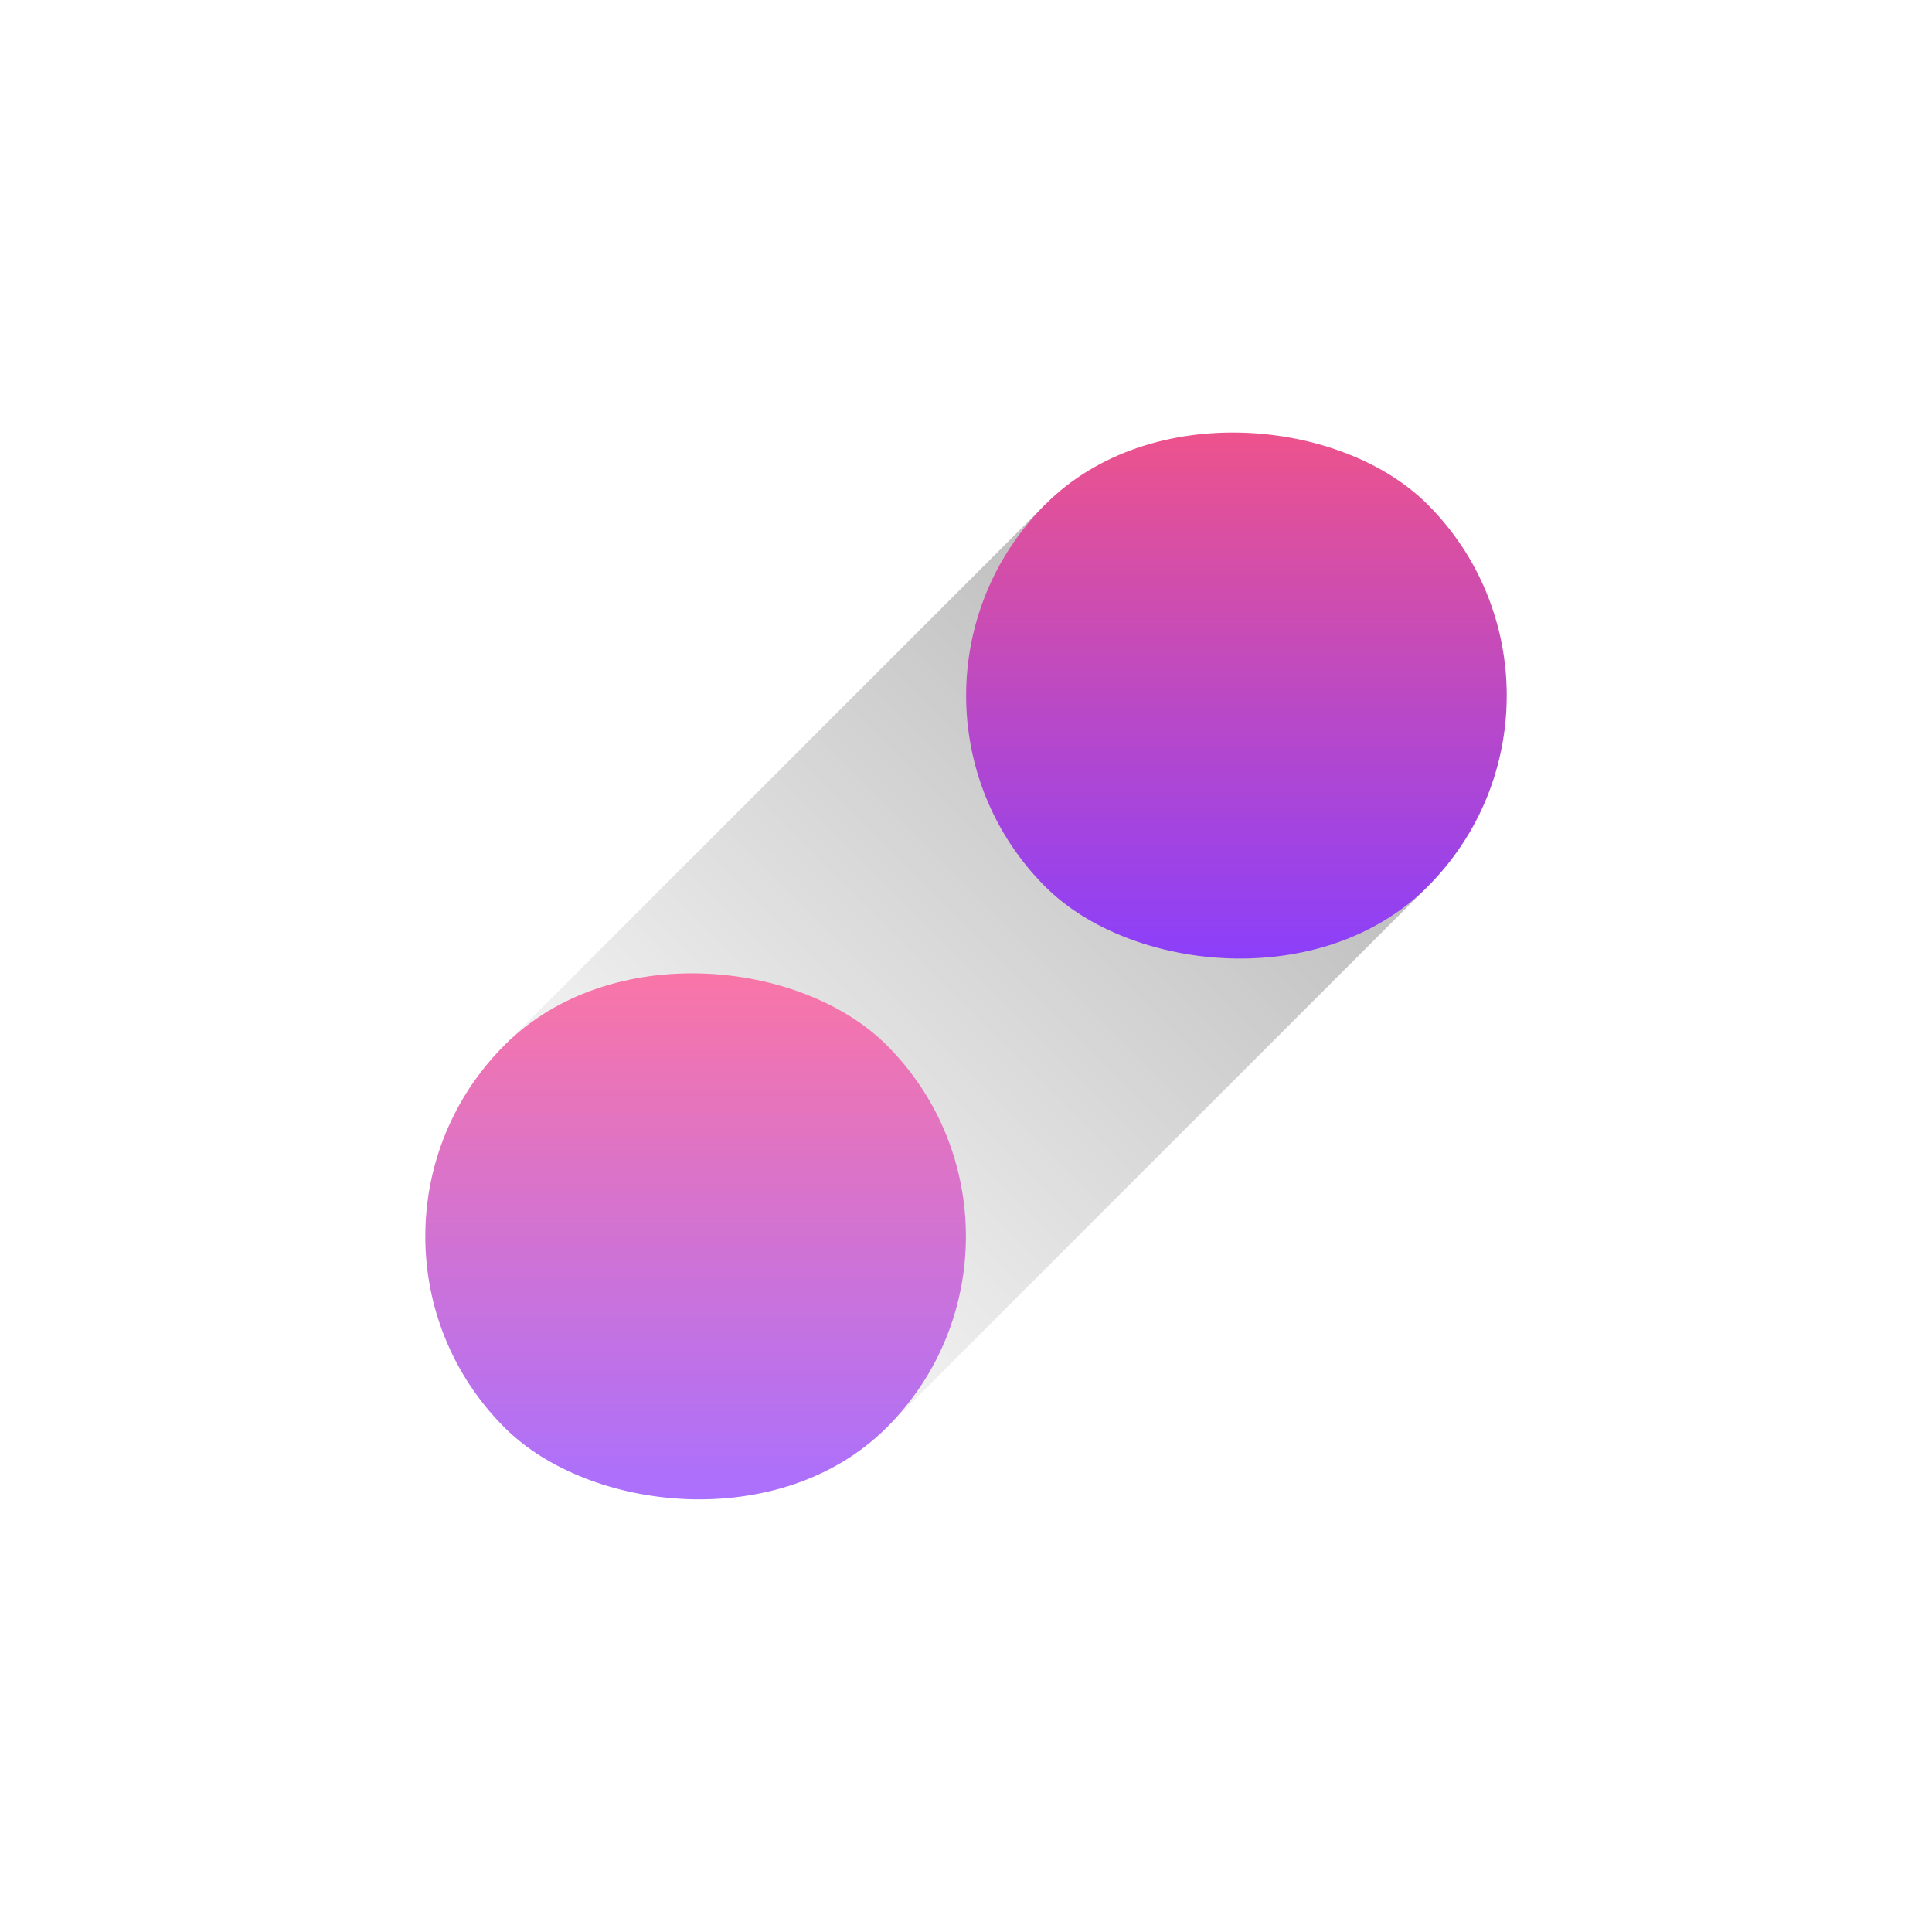
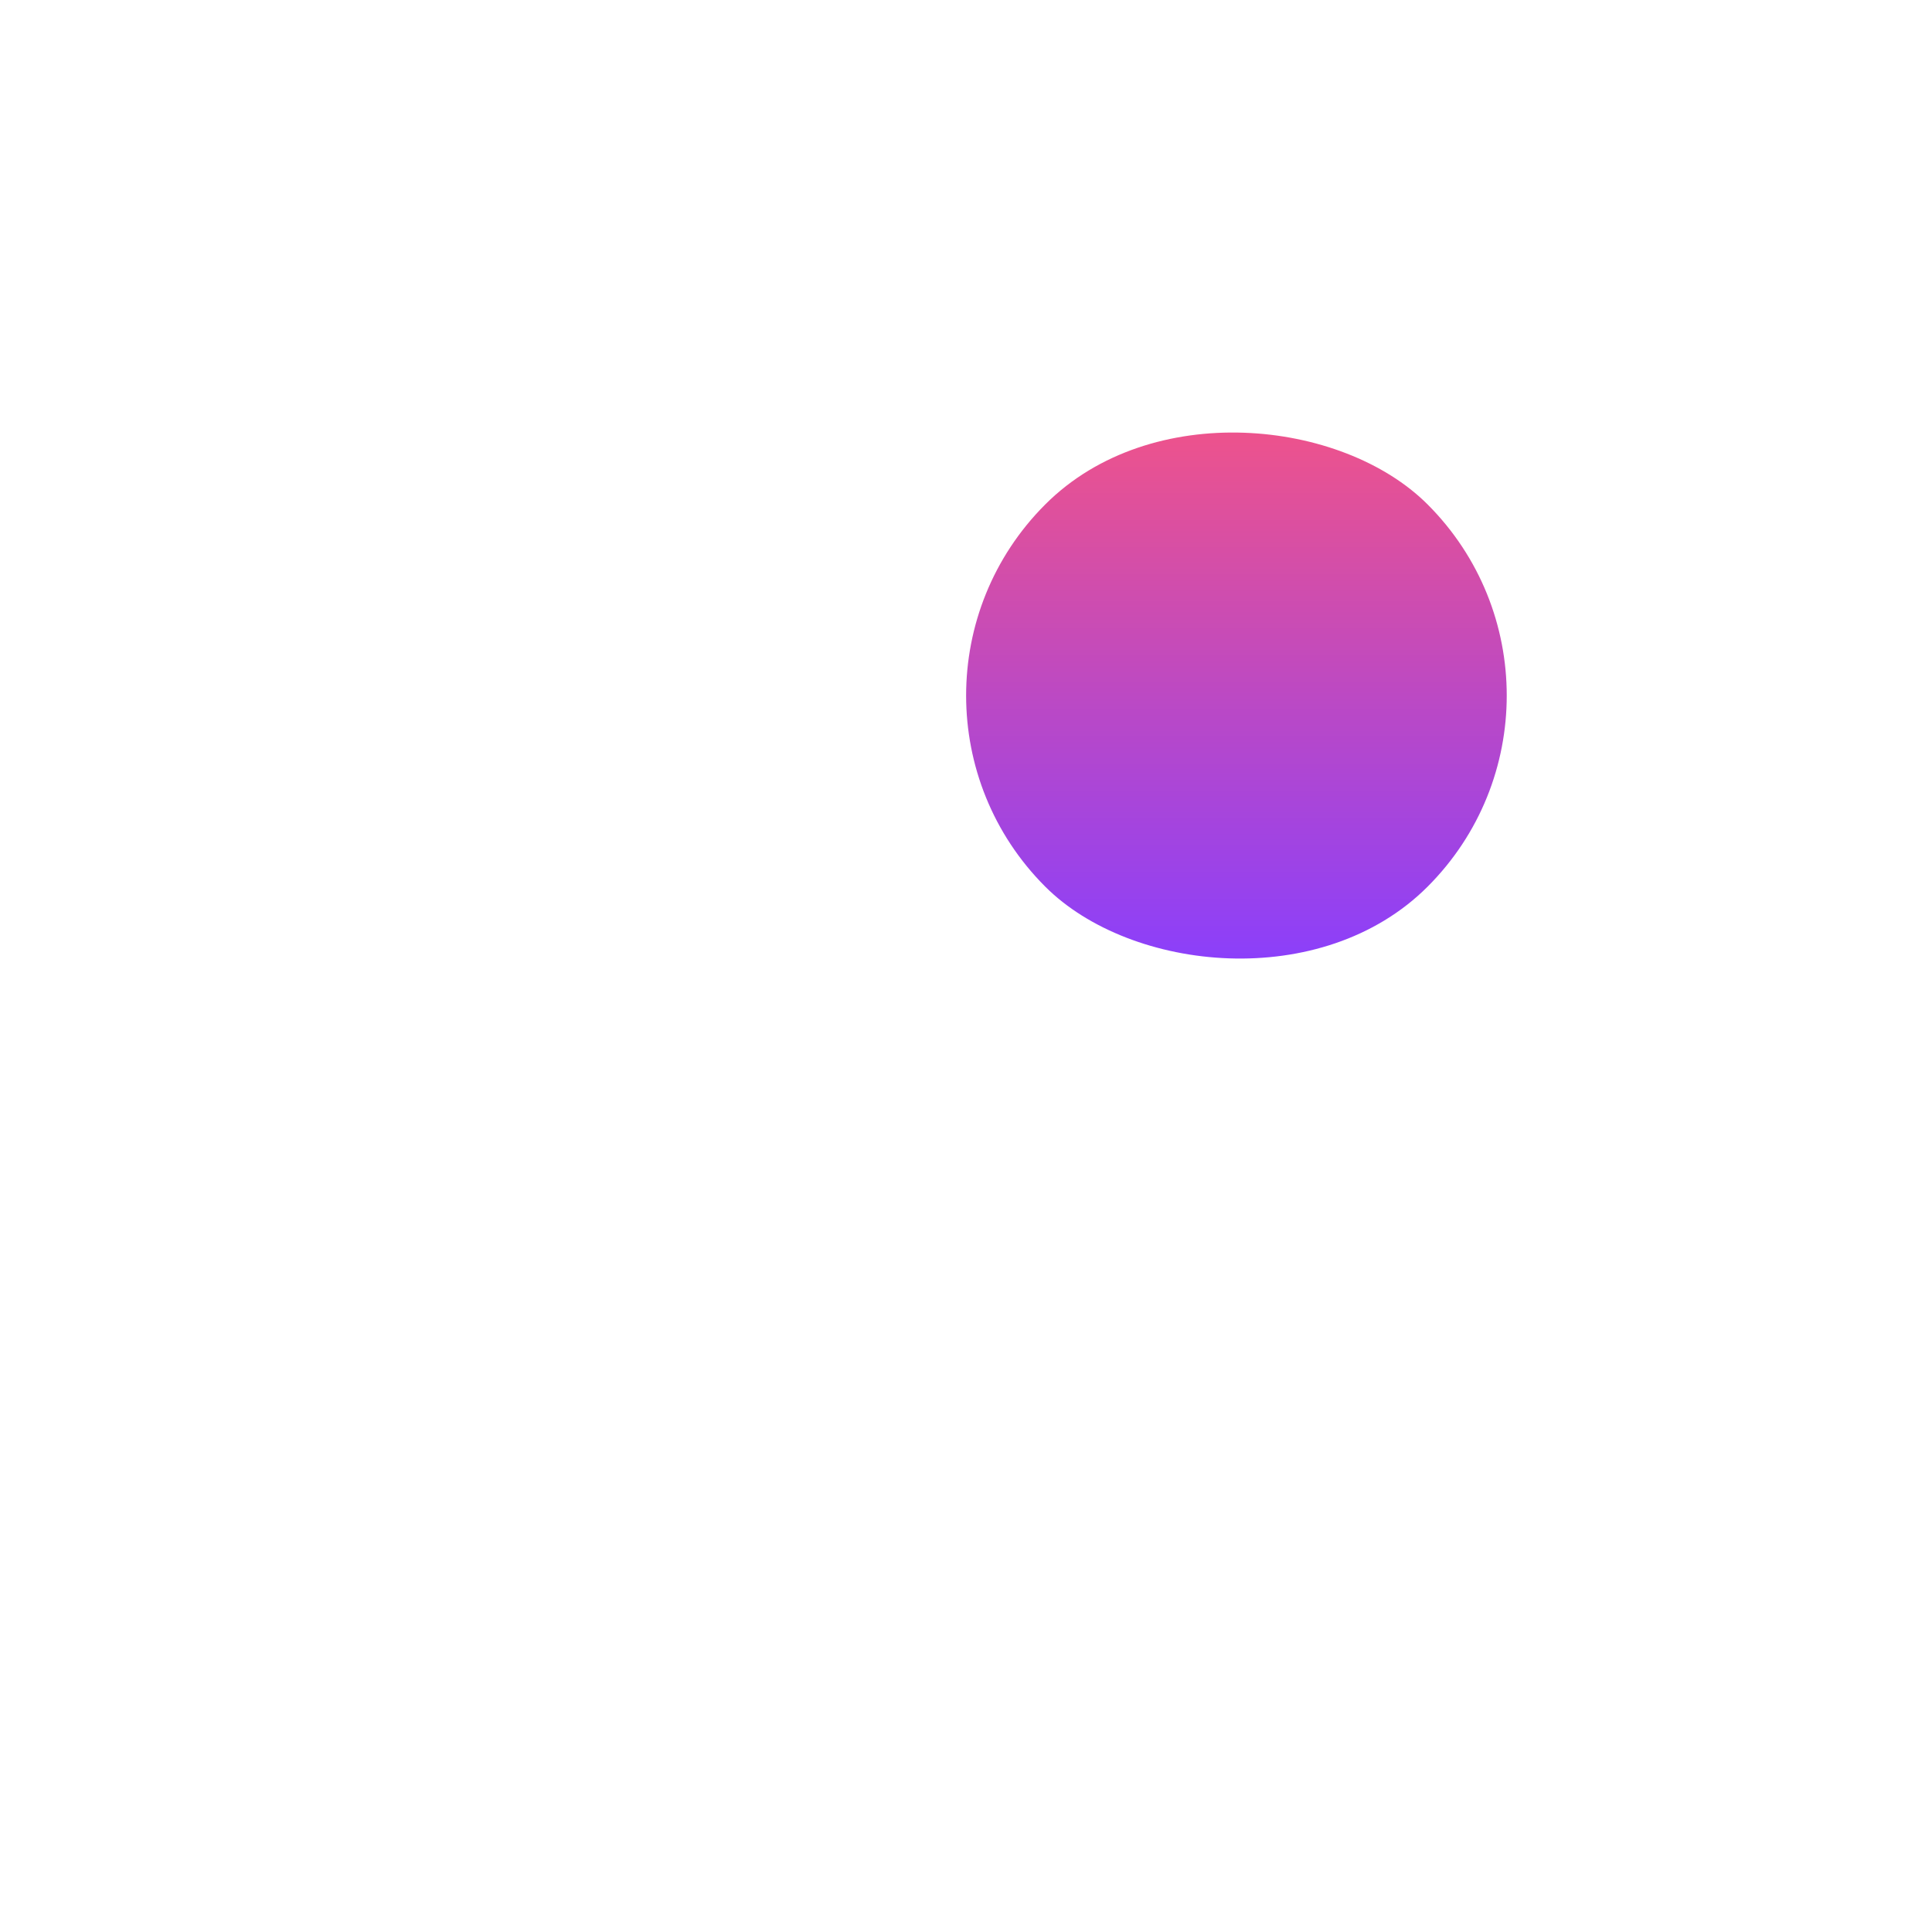
<svg xmlns="http://www.w3.org/2000/svg" data-name="Layer 1" viewBox="0 0 288 288">
  <defs>
    <linearGradient id="a" x1="4198.89" y1="-10512.85" x2="4312.9" y2="-10512.85" gradientTransform="rotate(180 2199.95 -5184.425)" gradientUnits="userSpaceOnUse">
      <stop offset="0" stop-color="#bebebe" />
      <stop offset="1" stop-color="#f3f3f3" />
    </linearGradient>
    <linearGradient id="b" x1="4284.03" y1="-10483.51" x2="4341.02" y2="-10540.5" gradientTransform="translate(-4208.83 10696.31)" gradientUnits="userSpaceOnUse">
      <stop offset="0" stop-color="#fa75a6" />
      <stop offset="1" stop-color="#a970ff" />
    </linearGradient>
    <linearGradient id="c" x1="4170.02" y1="-10483.51" x2="4227.01" y2="-10540.5" gradientTransform="translate(-4014.2 10615.69)" gradientUnits="userSpaceOnUse">
      <stop offset="0" stop-color="#ee538b" />
      <stop offset="1" stop-color="#8a3ffc" />
    </linearGradient>
  </defs>
-   <path fill="#fff" d="M0 0h288v288H0z" />
-   <path transform="rotate(-45 144.003 143.992)" fill="url(#a)" d="M87 103.7h114.01v80.59H87z" />
-   <rect x="63.4" y="144.01" width="80.59" height="80.59" rx="40.3" ry="40.3" transform="rotate(135 103.695 184.302)" fill="url(#b)" />
-   <path fill="none" d="M52.27 52.26h183.48v183.48H52.27z" />
  <rect x="144.02" y="63.39" width="80.59" height="80.59" rx="40.3" ry="40.3" transform="rotate(135 184.314 103.684)" fill="url(#c)" />
</svg>